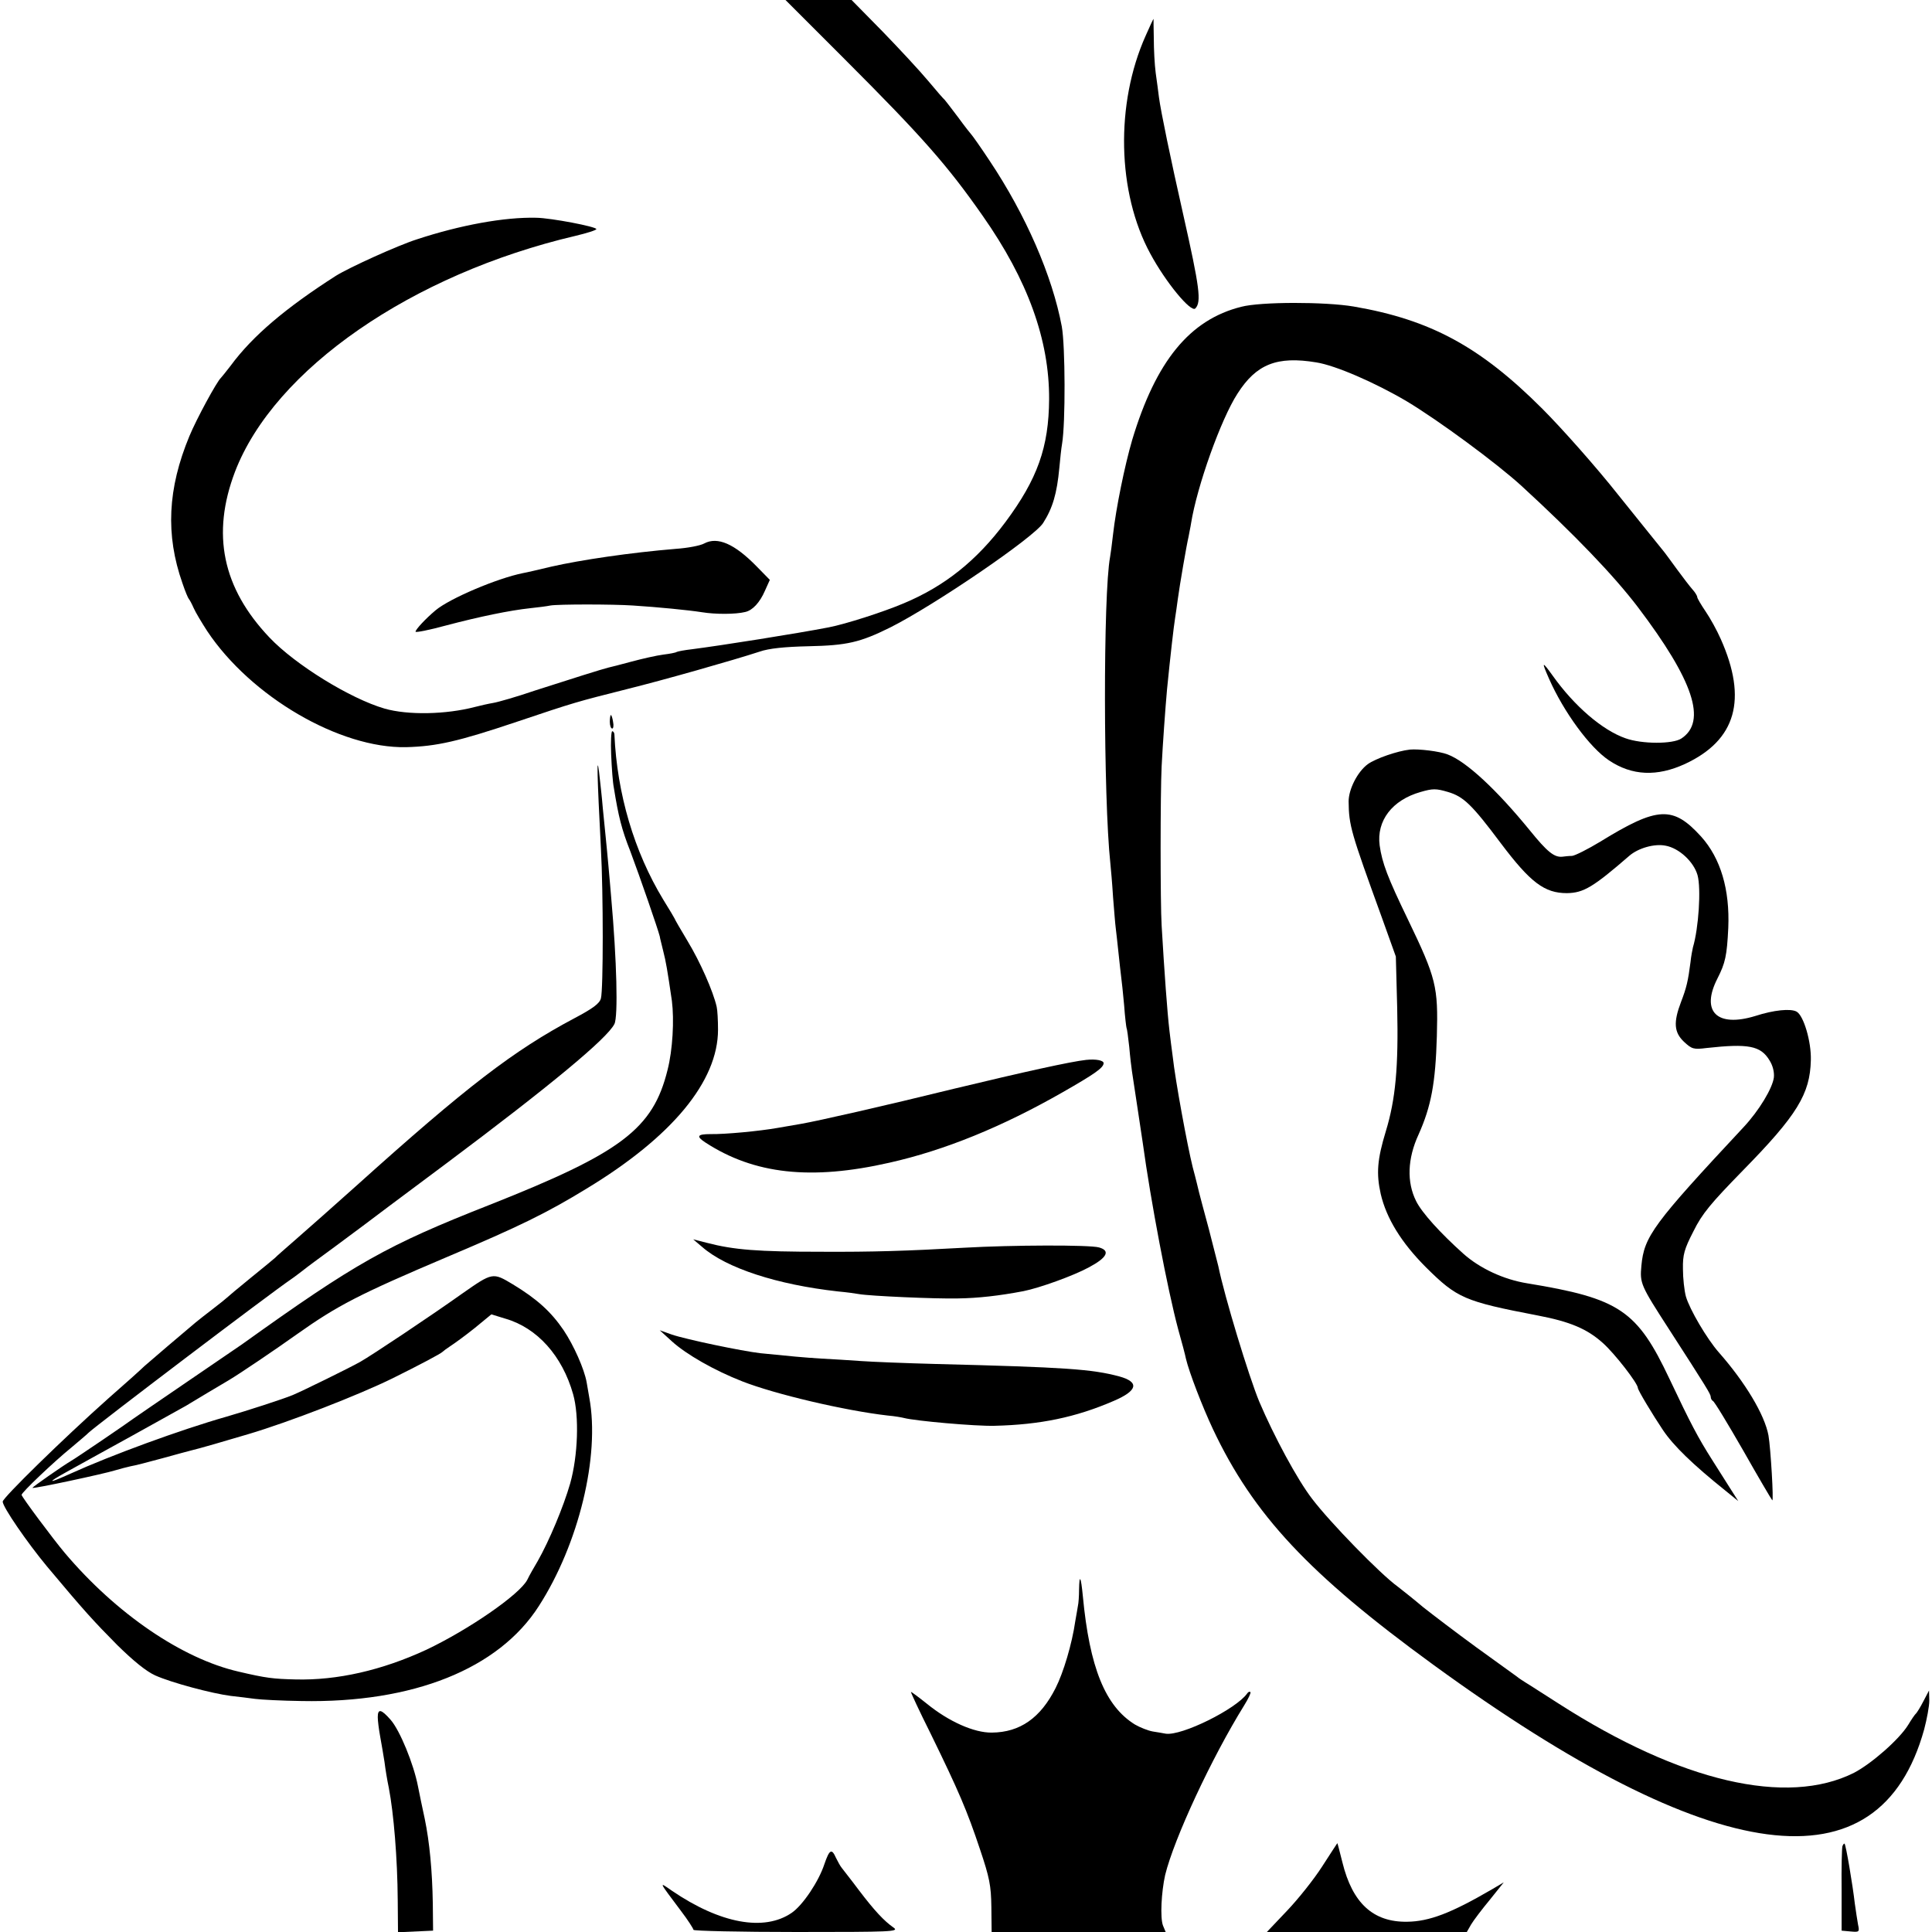
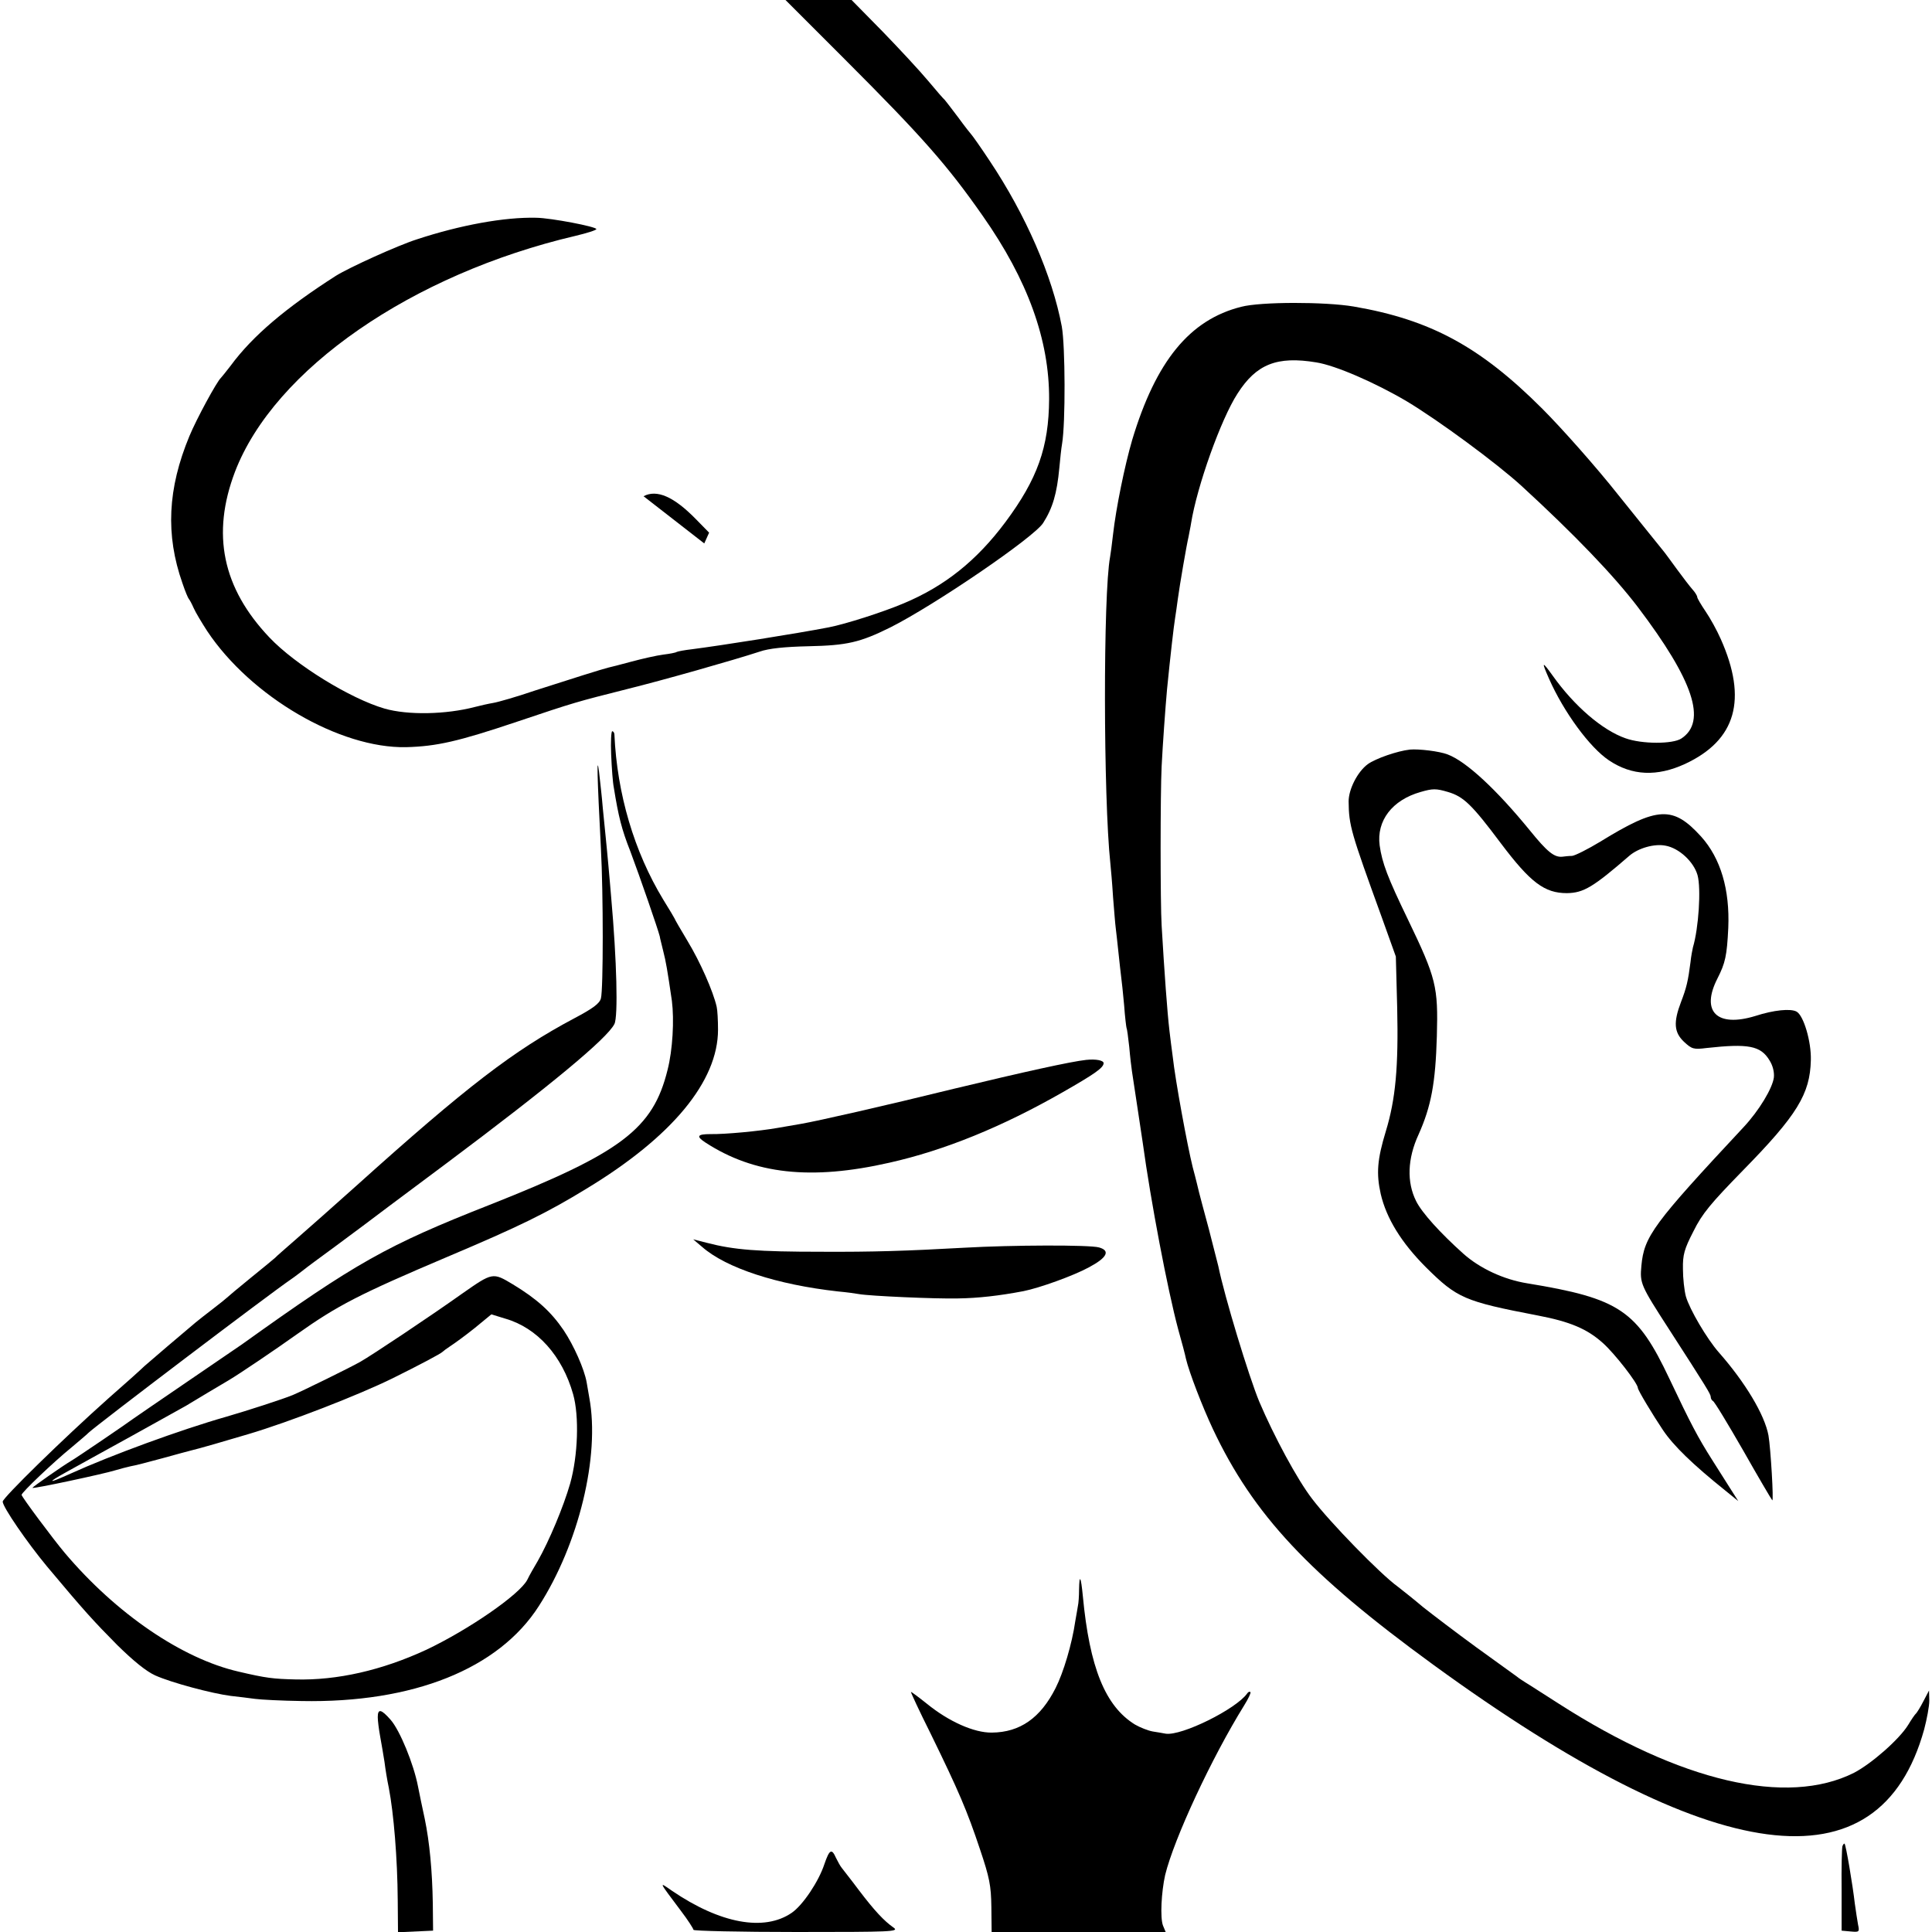
<svg xmlns="http://www.w3.org/2000/svg" version="1.0" width="716pt" height="716pt" viewBox="0 0 716 716" preserveAspectRatio="xMidYMid meet">
  <g transform="translate(0,716) scale(0.1,-0.1)" fill="#000000" stroke="none">
    <path d="M3133 6938 c286 -286 379 -392 509 -578 167 -238 247 -460 246 -679 -1 -178 -43 -296 -162 -456 -106 -142 -224 -237 -377 -301 -78 -33 -216 -77 -278 -89 -119 -23 -397 -67 -506 -81 -27 -3 -53 -8 -57 -10 -4 -3 -26 -7 -50 -10 -24 -3 -77 -15 -118 -26 -41 -11 -79 -21 -85 -22 -18 -4 -148 -45 -272 -85 -67 -23 -137 -43 -155 -46 -18 -3 -49 -10 -68 -15 -107 -28 -248 -31 -335 -6 -127 37 -330 162 -426 263 -175 184 -216 384 -128 615 146 380 656 732 1262 874 42 10 77 21 77 25 0 9 -167 41 -222 42 -118 3 -282 -27 -443 -80 -72 -23 -250 -104 -300 -135 -186 -119 -309 -223 -390 -333 -17 -22 -33 -42 -36 -45 -15 -13 -91 -153 -117 -216 -81 -195 -89 -366 -26 -545 10 -30 21 -56 24 -59 3 -3 11 -18 18 -34 7 -16 30 -54 50 -85 162 -243 491 -435 737 -430 113 3 193 21 410 94 217 73 222 74 408 121 137 34 394 107 492 139 34 12 93 18 181 20 143 3 191 14 304 70 163 82 533 334 566 387 35 55 51 108 60 205 3 32 7 72 10 88 13 77 12 363 -1 435 -35 187 -133 413 -268 615 -33 50 -63 92 -66 95 -3 3 -26 32 -50 65 -25 33 -47 62 -50 65 -4 3 -31 34 -61 70 -30 36 -106 118 -169 183 l-115 117 -123 0 -122 0 222 -222z" />
-     <path d="M4246 7028 c-113 -252 -106 -582 17 -808 57 -106 151 -220 167 -203 23 24 16 77 -45 348 -47 208 -83 382 -90 435 -2 19 -8 60 -12 90 -4 30 -7 88 -7 128 -1 39 -1 72 -1 72 -1 0 -14 -28 -29 -62z" />
    <path d="M4600 6023 c-191 -48 -316 -201 -404 -493 -28 -96 -60 -253 -71 -350 -4 -36 -9 -73 -11 -84 -26 -138 -25 -892 1 -1136 2 -19 7 -75 10 -125 4 -49 8 -101 10 -115 2 -14 6 -54 10 -90 4 -36 8 -76 10 -90 2 -14 7 -61 11 -105 3 -44 8 -82 9 -85 2 -3 6 -34 10 -70 3 -36 8 -76 10 -90 6 -36 36 -241 40 -265 30 -219 92 -544 131 -690 14 -49 27 -99 29 -110 12 -51 61 -178 100 -261 150 -318 356 -538 816 -873 1041 -758 1654 -839 1820 -240 10 38 19 86 19 106 l-1 38 -21 -40 c-11 -22 -24 -42 -27 -45 -4 -3 -17 -22 -29 -42 -33 -54 -136 -144 -201 -178 -249 -125 -642 -34 -1094 256 -60 38 -115 74 -124 79 -9 6 -24 15 -32 22 -9 6 -77 56 -151 109 -74 54 -162 121 -196 148 -33 28 -76 62 -94 76 -64 46 -251 238 -317 325 -55 71 -142 233 -196 360 -39 94 -129 390 -152 503 -2 9 -18 71 -35 137 -18 66 -34 127 -36 135 -2 8 -12 51 -24 95 -20 81 -64 319 -74 410 -4 28 -9 70 -12 95 -8 67 -19 219 -29 390 -5 81 -5 489 0 590 4 80 14 219 20 285 12 121 25 235 30 265 2 14 7 45 10 70 7 52 32 198 40 232 2 13 7 34 9 48 22 138 111 387 172 481 70 110 147 140 292 116 71 -11 218 -75 335 -144 117 -70 333 -229 426 -314 196 -180 342 -332 431 -449 206 -272 257 -424 161 -487 -32 -21 -146 -21 -207 1 -86 30 -190 120 -269 231 -41 57 -43 55 -14 -11 54 -122 150 -254 222 -302 85 -57 178 -61 282 -13 189 88 232 239 132 463 -14 32 -39 77 -56 102 -17 25 -31 49 -31 53 0 5 -8 18 -18 29 -9 10 -35 44 -57 74 -22 30 -45 62 -52 70 -7 8 -81 101 -165 205 -83 105 -211 249 -282 320 -230 230 -414 330 -699 379 -106 18 -345 18 -417 -1z" />
-     <path d="M2610 5146 c-14 -8 -61 -17 -105 -20 -169 -14 -352 -41 -462 -66 -46 -11 -93 -22 -105 -24 -95 -19 -272 -94 -324 -138 -37 -31 -74 -71 -74 -79 0 -4 51 6 113 23 125 33 237 56 312 64 28 3 61 7 75 10 29 5 230 5 305 0 94 -6 206 -17 257 -25 49 -8 124 -8 160 1 27 6 54 35 73 79 l18 40 -49 50 c-82 84 -145 111 -194 85z" />
-     <path d="M2260 4485 c0 -14 4 -25 9 -25 4 0 6 11 3 25 -2 14 -6 25 -8 25 -2 0 -4 -11 -4 -25z" />
+     <path d="M2610 5146 l18 40 -49 50 c-82 84 -145 111 -194 85z" />
    <path d="M2265 4363 c2 -49 6 -104 10 -123 17 -106 29 -154 61 -235 36 -96 103 -290 109 -315 1 -8 8 -33 13 -55 10 -39 15 -68 32 -184 9 -71 3 -182 -16 -256 -54 -219 -171 -307 -659 -500 -381 -150 -495 -214 -918 -517 -10 -7 -102 -70 -205 -140 -103 -70 -191 -131 -197 -135 -18 -14 -215 -148 -233 -158 -29 -17 -142 -96 -142 -99 0 -5 266 52 307 65 17 5 43 12 57 15 14 2 68 16 119 30 50 14 99 27 107 29 19 4 137 38 210 60 152 45 409 145 535 207 103 51 178 91 185 98 3 3 16 13 30 22 14 9 54 38 89 66 l62 51 52 -16 c118 -34 211 -138 251 -280 23 -81 18 -228 -11 -331 -25 -87 -78 -213 -120 -287 -13 -22 -31 -53 -39 -70 -29 -55 -218 -185 -374 -259 -164 -76 -330 -114 -485 -110 -83 2 -109 5 -211 29 -209 48 -453 214 -644 440 -43 51 -160 208 -160 215 0 9 120 123 184 175 26 22 56 47 65 56 31 29 666 511 751 569 12 8 31 23 43 32 12 10 65 49 117 87 52 39 100 74 105 78 6 5 145 109 310 232 381 285 595 462 622 516 14 27 9 234 -12 470 -2 28 -7 79 -10 115 -3 36 -8 83 -10 105 -2 22 -7 72 -11 110 -3 39 -10 99 -14 135 -9 70 -7 -14 7 -285 9 -165 9 -522 0 -555 -5 -19 -29 -37 -99 -74 -224 -119 -398 -252 -808 -621 -80 -72 -179 -159 -220 -195 -41 -36 -77 -67 -80 -71 -3 -3 -43 -36 -90 -74 -47 -38 -87 -72 -90 -75 -3 -3 -25 -21 -50 -40 -25 -19 -54 -42 -65 -51 -43 -36 -171 -145 -190 -162 -11 -11 -71 -65 -134 -120 -166 -148 -391 -368 -391 -382 0 -20 91 -152 164 -240 139 -166 172 -202 260 -291 61 -60 108 -98 141 -113 60 -27 210 -67 280 -76 28 -3 68 -8 90 -11 22 -3 100 -7 172 -8 414 -8 731 119 880 352 148 230 227 556 187 772 -3 19 -8 45 -10 58 -9 49 -47 135 -85 192 -47 69 -99 116 -188 170 -75 45 -75 45 -188 -34 -121 -86 -334 -228 -378 -253 -41 -23 -214 -108 -250 -123 -36 -15 -169 -58 -245 -80 -172 -49 -428 -143 -578 -211 -84 -38 -91 -36 -17 5 33 18 140 78 239 132 98 54 190 106 205 114 31 19 135 81 159 95 42 25 175 115 252 170 151 107 230 148 560 288 265 112 367 162 514 252 317 192 487 398 487 589 0 34 -2 72 -5 85 -13 57 -61 166 -107 242 -27 45 -49 83 -49 85 0 1 -19 33 -42 70 -108 178 -171 392 -181 612 0 6 -4 12 -8 12 -4 0 -6 -39 -4 -87z" />
    <path d="M5225 4382 c-46 -5 -127 -33 -156 -54 -38 -28 -71 -93 -71 -138 1 -90 8 -113 123 -430 l52 -145 5 -190 c5 -219 -6 -339 -42 -457 -32 -105 -36 -157 -19 -233 21 -90 76 -180 168 -272 115 -114 142 -126 413 -178 121 -23 184 -50 242 -102 44 -39 130 -150 130 -167 0 -8 56 -101 93 -156 39 -58 110 -127 231 -224 l48 -39 -28 44 c-15 24 -46 73 -69 109 -52 82 -79 133 -158 300 -120 254 -185 298 -527 354 -87 14 -175 55 -236 109 -86 77 -155 153 -176 196 -35 70 -32 157 9 246 47 105 63 191 68 365 5 184 -2 214 -108 434 -74 153 -95 208 -104 273 -12 91 46 168 152 198 45 13 57 13 101 0 58 -17 89 -47 196 -190 110 -146 162 -185 245 -185 62 1 97 22 232 139 33 28 92 45 133 37 51 -9 105 -60 119 -109 14 -50 4 -198 -17 -268 -2 -9 -7 -34 -9 -55 -9 -70 -15 -95 -35 -147 -29 -76 -26 -113 11 -148 29 -27 36 -29 83 -23 155 17 201 9 234 -46 12 -19 18 -43 16 -63 -5 -40 -55 -123 -112 -184 -335 -359 -369 -405 -379 -514 -6 -65 -3 -72 101 -233 142 -220 156 -243 156 -253 0 -6 4 -13 8 -15 5 -1 55 -84 112 -183 56 -99 105 -182 108 -185 6 -7 -6 195 -14 240 -14 77 -87 198 -184 308 -44 50 -108 159 -122 207 -6 22 -11 68 -11 102 -1 53 5 74 39 140 32 65 64 103 183 225 202 206 249 284 252 409 2 69 -27 166 -53 180 -22 12 -84 6 -152 -16 -143 -44 -204 16 -141 139 29 57 35 84 40 187 6 142 -28 258 -101 339 -104 114 -160 112 -373 -19 -46 -28 -94 -52 -105 -53 -12 0 -28 -2 -36 -3 -30 -3 -56 18 -120 97 -124 152 -236 256 -305 282 -31 12 -107 21 -140 18z" />
    <path d="M4025 3232 c-56 -6 -228 -44 -490 -107 -260 -64 -503 -119 -566 -130 -19 -3 -58 -10 -87 -15 -68 -12 -195 -24 -249 -23 -49 0 -54 -8 -19 -31 181 -118 392 -141 682 -75 205 46 418 133 642 261 119 68 152 91 152 108 0 10 -28 16 -65 12z" />
    <path d="M2602 2539 c90 -79 279 -140 503 -165 33 -3 69 -8 79 -10 39 -7 283 -18 366 -16 75 1 154 10 243 27 60 12 185 57 242 88 68 36 81 62 38 74 -35 10 -323 9 -498 -1 -215 -12 -341 -16 -530 -15 -237 0 -325 7 -425 33 l-51 13 33 -28z" />
-     <path d="M2490 2189 c54 -49 158 -108 260 -148 122 -48 382 -109 540 -127 25 -2 52 -7 60 -9 41 -11 266 -31 336 -29 168 4 300 31 441 92 89 38 97 70 21 91 -101 27 -199 34 -678 46 -113 3 -239 8 -280 11 -41 3 -106 7 -145 9 -66 4 -118 9 -227 20 -69 8 -275 51 -328 69 l-45 16 45 -41z" />
    <path d="M3999 1269 c0 -24 -2 -51 -4 -59 -1 -8 -6 -34 -10 -58 -12 -84 -44 -191 -73 -248 -56 -111 -132 -164 -236 -165 -66 -1 -160 41 -241 107 -30 24 -57 44 -59 44 -2 0 31 -71 74 -157 103 -211 134 -283 182 -427 35 -104 41 -134 42 -213 l1 -93 322 0 323 0 -10 24 c-11 29 -6 124 8 187 33 135 172 434 293 629 15 24 26 47 23 49 -3 3 -8 1 -12 -5 -41 -58 -243 -158 -302 -149 -8 2 -30 5 -47 8 -18 3 -48 15 -67 26 -110 68 -168 211 -193 476 -7 73 -13 84 -14 24z" />
    <path d="M1400 796 c0 -13 4 -45 9 -72 5 -27 12 -69 16 -94 3 -25 10 -68 16 -96 18 -94 32 -260 33 -417 l1 -118 65 3 65 3 -1 100 c-2 122 -12 228 -30 315 -8 36 -19 90 -25 120 -16 83 -67 207 -101 246 -35 40 -48 43 -48 10z" />
-     <path d="M4900 243 c-30 -47 -89 -121 -130 -164 l-75 -79 370 0 371 0 16 28 c9 15 40 56 69 91 l52 65 -44 -26 c-151 -88 -232 -119 -314 -120 -126 -2 -203 69 -240 220 -10 39 -18 72 -19 71 0 0 -26 -39 -56 -86z" />
    <path d="M6828 318 c-2 -7 -4 -80 -3 -163 l0 -150 33 -3 c32 -3 34 -2 28 25 -3 15 -8 51 -12 78 -8 70 -33 218 -38 222 -2 2 -5 -2 -8 -9z" />
    <path d="M3055 251 c-21 -64 -80 -152 -121 -180 -102 -70 -265 -40 -444 82 -49 34 -51 38 33 -74 26 -34 47 -67 47 -71 0 -4 172 -8 382 -8 352 0 381 1 360 16 -36 25 -72 64 -129 139 -29 39 -58 75 -63 82 -6 7 -15 24 -22 38 -16 36 -24 31 -43 -24z" />
  </g>
</svg>